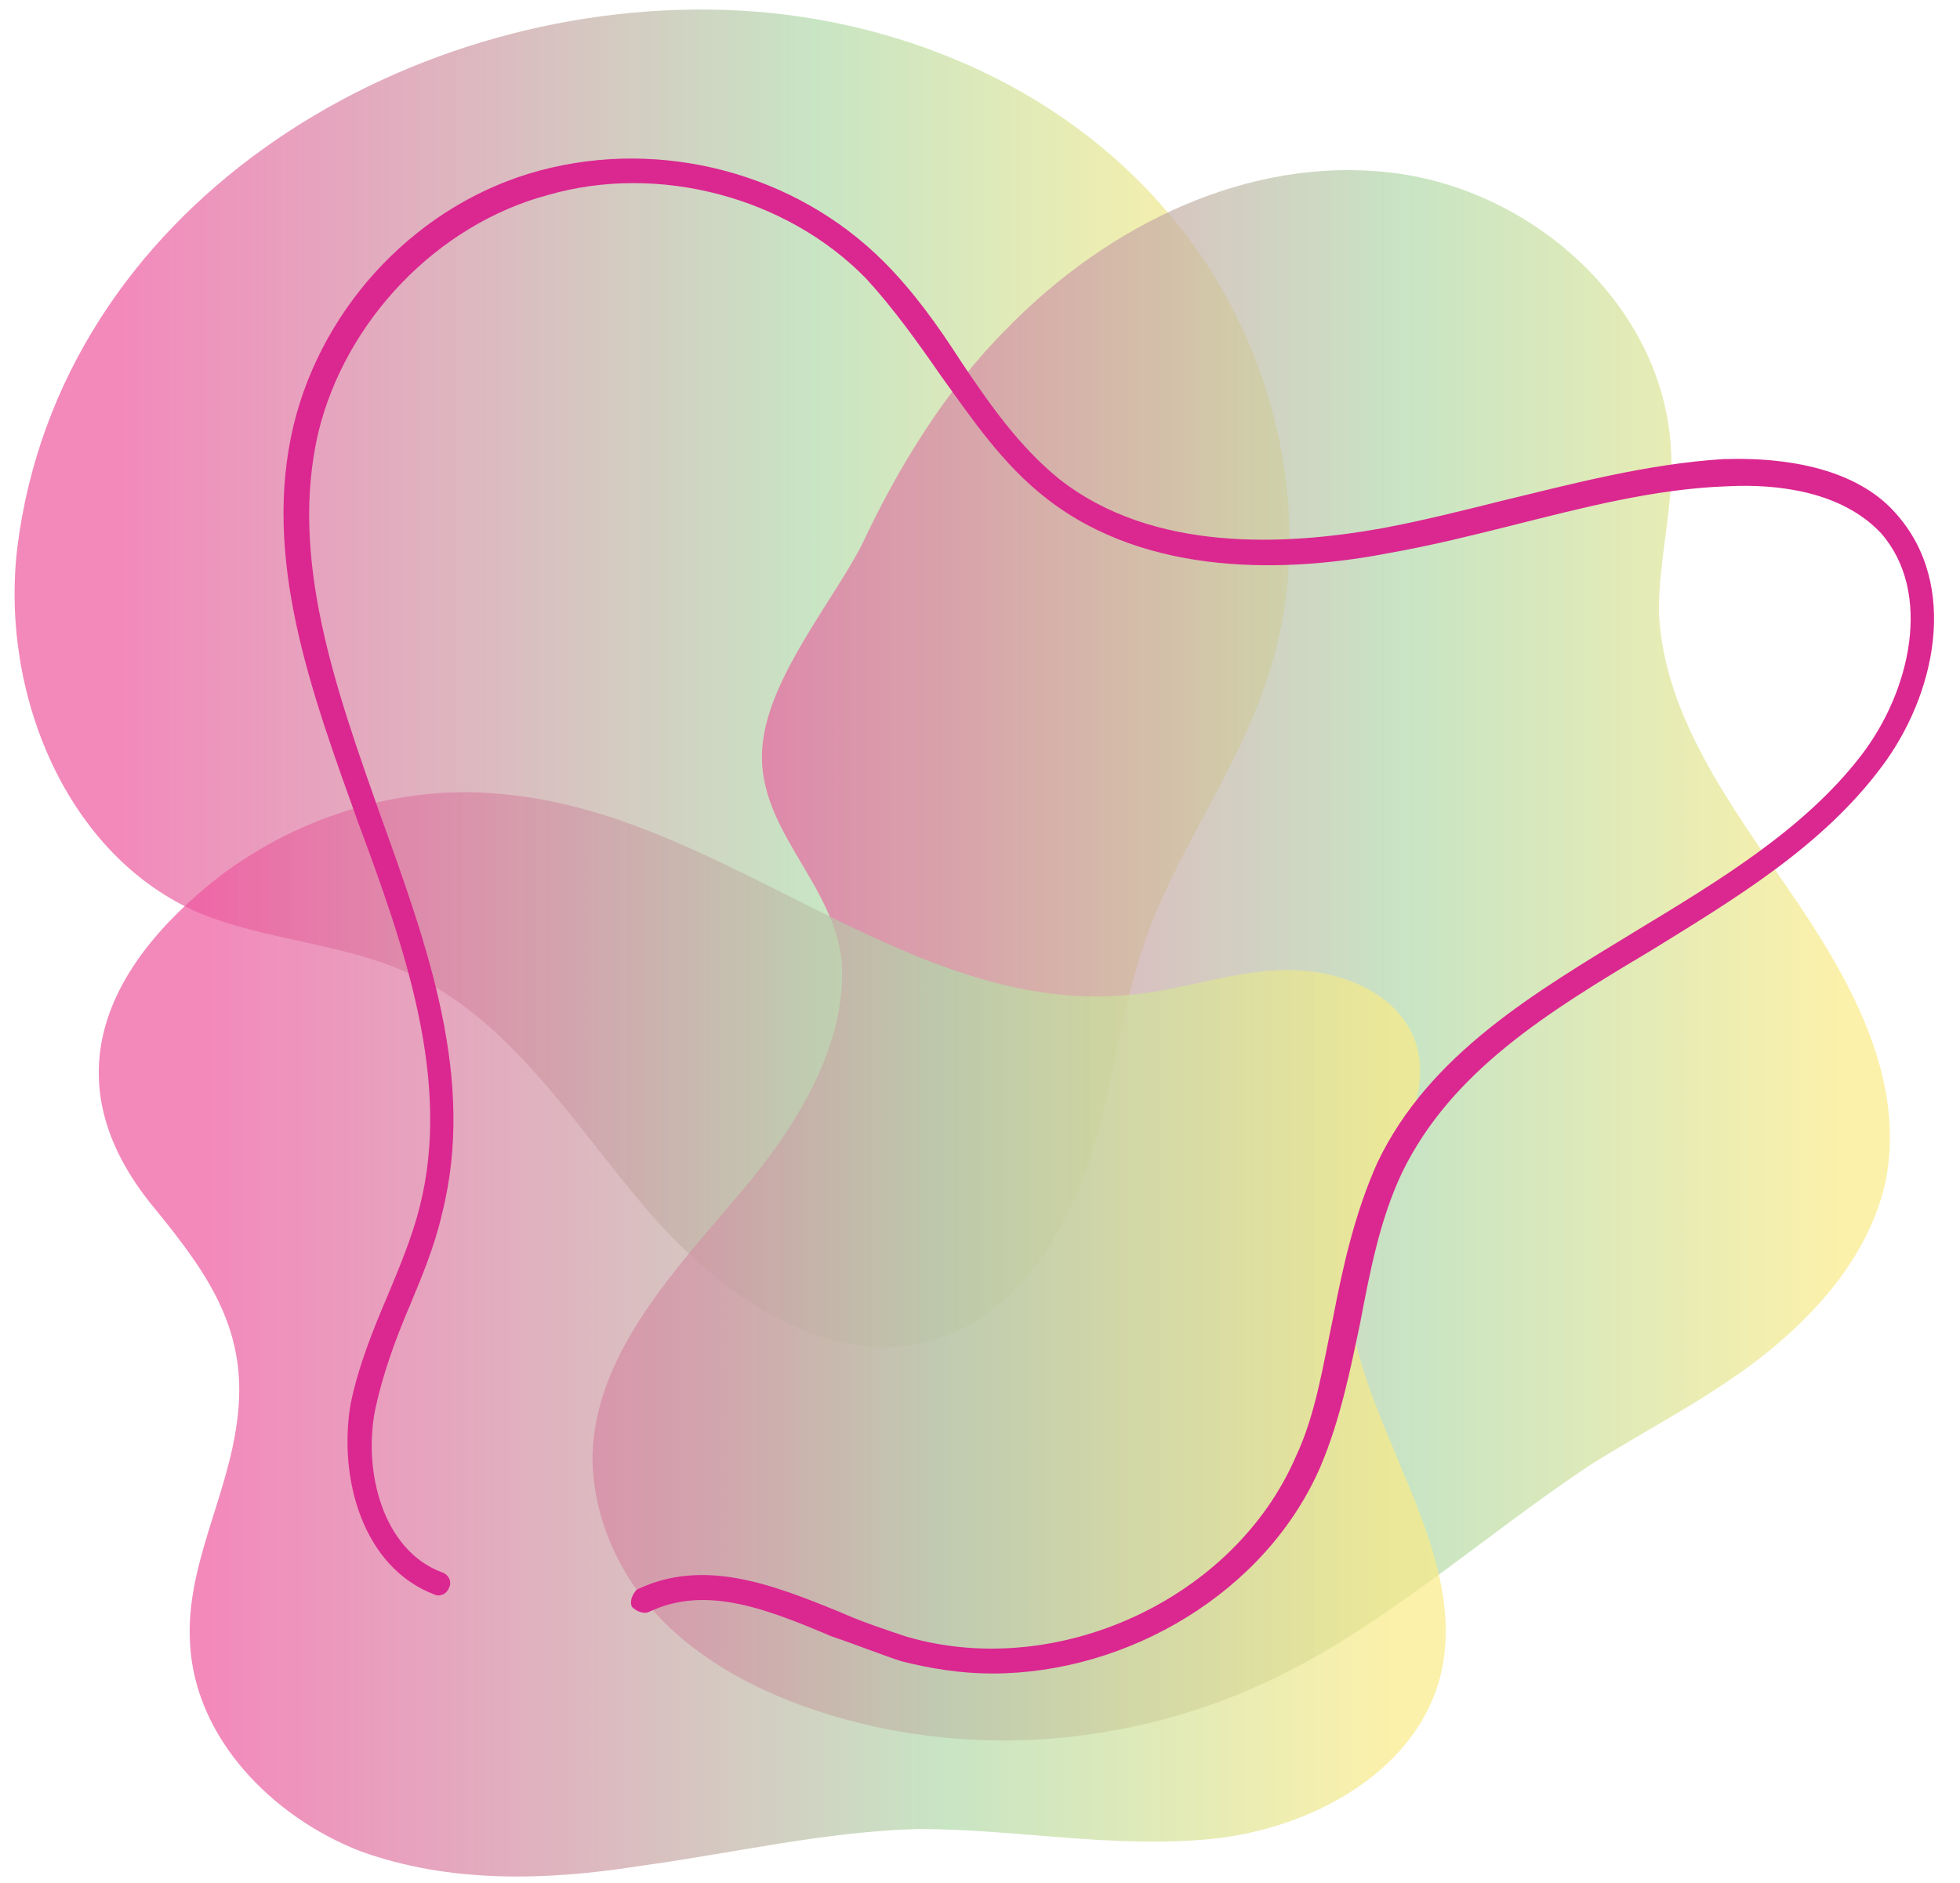
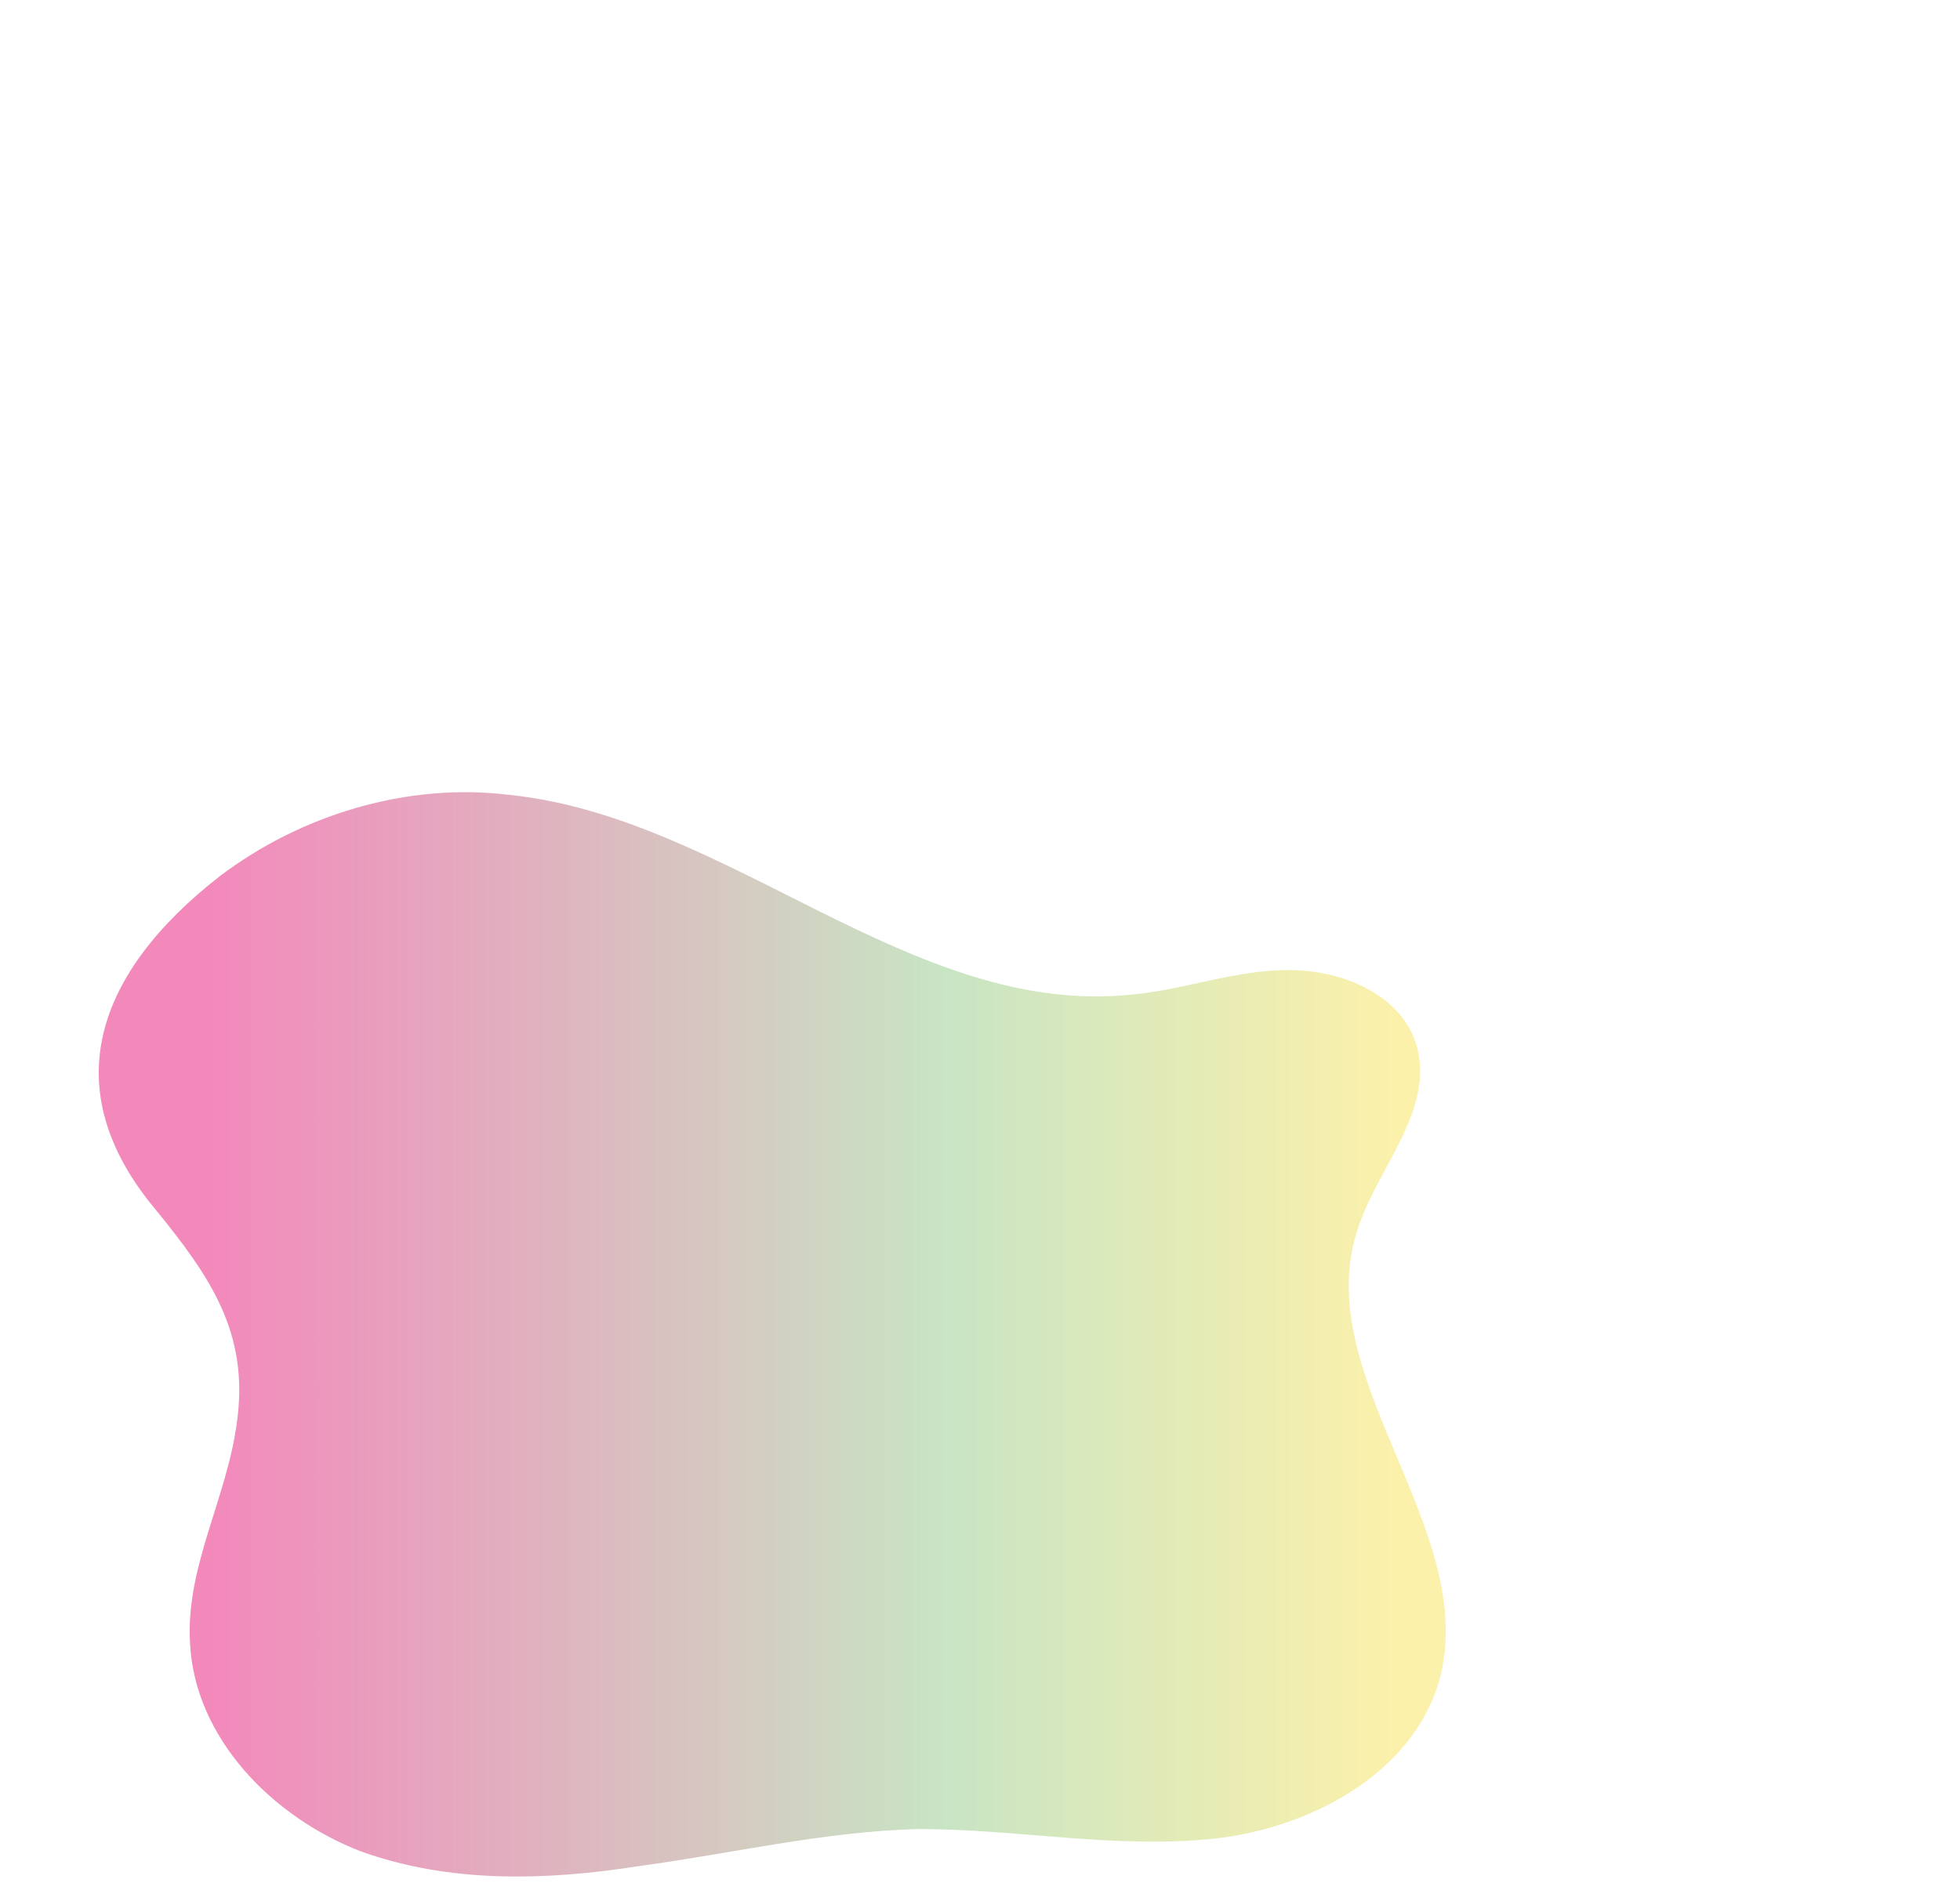
<svg xmlns="http://www.w3.org/2000/svg" xmlns:xlink="http://www.w3.org/1999/xlink" height="76.3" preserveAspectRatio="xMidYMid meet" version="1.0" viewBox="9.0 11.1 79.4 76.3" width="79.4" zoomAndPan="magnify">
  <linearGradient gradientUnits="userSpaceOnUse" id="a" x1="9.56" x2="61.083" xlink:actuate="onLoad" xlink:show="other" xlink:type="simple" y1="38.597" y2="38.597">
    <stop offset=".078" stop-color="#ef569f" stop-opacity=".7" />
    <stop offset=".628" stop-color="#b1daab" stop-opacity=".7" />
    <stop offset=".958" stop-color="#faeb87" stop-opacity=".7" />
  </linearGradient>
-   <path d="M9.7,33.3c-0.7,5.9,2,12.5,7.4,14.8c2.7,1.1,5.7,1.2,8.4,2.4c4.2,1.9,6.7,6.1,9.7,9.6 c3,3.5,7.5,6.7,11.9,5.2c3-1,5-4.1,6-7.1c1-3.1,1.3-6.3,2.4-9.3c1.3-3.5,3.6-6.6,4.8-10.2c2.2-6.4,0.4-13.9-4-19 c-4.4-5.2-11.2-8-18-8.2C25.1,11.1,11.4,19.6,9.7,33.3z" fill="url(#a)" />
  <linearGradient gradientUnits="userSpaceOnUse" id="b" x1="32.997" x2="85.61" xlink:actuate="onLoad" xlink:show="other" xlink:type="simple" y1="49.794" y2="49.794">
    <stop offset=".078" stop-color="#ef569f" stop-opacity=".7" />
    <stop offset=".628" stop-color="#b1daab" stop-opacity=".7" />
    <stop offset=".958" stop-color="#faeb87" stop-opacity=".7" />
  </linearGradient>
-   <path d="M49.8,24.4c4.1-4.2,9.8-7,15.6-6.3c5.8,0.7,11.1,5.5,11.3,11.4c0.1,2.1-0.5,4.2-0.5,6.4 c0.2,4.2,2.9,7.8,5.3,11.3s4.7,7.5,3.9,11.7c-0.6,2.8-2.5,5.1-4.7,6.9c-2.2,1.8-4.8,3.1-7.2,4.6c-4.4,2.9-8.4,6.6-13.1,8.8 c-5.3,2.5-11.4,3.1-17,1.6c-2.6-0.7-5.1-1.8-7.1-3.6c-2-1.8-3.3-4.4-3.3-7.1c0.1-4.2,3.4-7.6,6.1-10.8c2.1-2.5,4.2-5.8,4-9.2 c-0.3-3.3-3.6-5.5-3.2-8.9c0.3-2.7,2.8-5.7,4-8C45.4,30,47.3,26.9,49.8,24.4z" fill="url(#b)" />
  <linearGradient gradientUnits="userSpaceOnUse" id="c" x1="12.974" x2="67.578" xlink:actuate="onLoad" xlink:show="other" xlink:type="simple" y1="65.213" y2="65.213">
    <stop offset=".078" stop-color="#ef569f" stop-opacity=".7" />
    <stop offset=".628" stop-color="#b1daab" stop-opacity=".7" />
    <stop offset=".958" stop-color="#faeb87" stop-opacity=".7" />
  </linearGradient>
  <path d="M17.9,46.6c3.3-2.5,7.6-3.8,11.7-3.3c8.9,0.9,16.3,9,25.2,8.1c2.2-0.2,4.2-1,6.4-1 c2.2,0,4.6,1,5.2,3.1c0.7,2.6-1.6,4.9-2.4,7.4C62,66.9,69,73.1,67.3,79.2c-1.1,3.8-5.3,6-9.2,6.4c-4,0.4-7.9-0.4-11.9-0.4 c-3.8,0.1-7.6,1-11.3,1.5c-3.8,0.6-7.7,0.7-11.3-0.6c-3.6-1.4-6.7-4.6-6.9-8.4c-0.2-3.1,1.5-5.9,1.9-9c0.5-3.6-1.1-5.9-3.3-8.6 C11.2,55.2,12.9,50.5,17.9,46.6z" fill="url(#c)" />
  <g id="change1_1">
-     <path d="M85.2,42.2c-2.4,3.2-5.9,5.3-9.3,7.4c-4.2,2.5-8.1,4.9-10.1,9c-0.9,1.9-1.3,4-1.7,6.1 c-0.4,1.9-0.8,3.9-1.6,5.8c-2.2,5.1-7.8,8.4-13.3,8.4c-1.3,0-2.5-0.2-3.7-0.5c-0.9-0.3-1.9-0.7-2.8-1c-2.6-1.1-5.1-2.1-7.4-1 c-0.2,0.1-0.5,0-0.7-0.2c-0.1-0.2,0-0.5,0.2-0.7c2.7-1.3,5.5-0.2,8.2,0.9c0.9,0.4,1.8,0.7,2.7,1c6.1,1.8,13.3-1.5,15.8-7.3 c0.8-1.7,1.1-3.7,1.5-5.6c0.4-2.1,0.9-4.3,1.8-6.3c2.1-4.4,6.4-6.9,10.5-9.4c3.3-2,6.8-4.1,9.1-7.1c2-2.6,2.9-6.6,0.8-9 c-1.6-1.7-4.2-2-6.2-1.9c-3,0.1-6,0.9-8.8,1.6c-1.6,0.4-3.2,0.8-4.9,1.1c-4.1,0.8-9.8,1-13.9-2.2c-1.8-1.4-3-3.2-4.3-5 c-0.9-1.3-1.9-2.7-3-3.9c-3.2-3.3-8.4-4.7-12.9-3.4c-4.5,1.2-8.2,5.1-9.3,9.6c-1.2,5.1,0.7,10.4,2.5,15.5c1.9,5.3,3.9,10.7,2.5,16.2 c-0.3,1.3-0.8,2.5-1.3,3.7c-0.6,1.4-1.1,2.8-1.4,4.2c-0.5,2.5,0.3,5.7,2.7,6.6c0.3,0.1,0.4,0.4,0.3,0.6c-0.1,0.3-0.4,0.4-0.6,0.3 c-2.9-1.1-3.9-4.7-3.4-7.7c0.3-1.5,0.9-3,1.5-4.4c0.5-1.2,1-2.4,1.3-3.6c1.3-5.1-0.6-10.5-2.5-15.6c-1.9-5.3-3.9-10.7-2.6-16.1 c1.2-4.9,5.1-9,10-10.3c4.9-1.3,10.3,0.1,13.9,3.7c1.2,1.2,2.2,2.6,3.1,4c1.2,1.8,2.4,3.5,4,4.8c3.8,3,9.2,2.7,13.1,2 c1.6-0.3,3.2-0.7,4.8-1.1c2.9-0.7,5.9-1.5,9-1.7c3.1-0.1,5.6,0.6,7,2.2C88.4,34.8,87.4,39.3,85.2,42.2z" fill="#DB2790" />
-   </g>
+     </g>
</svg>